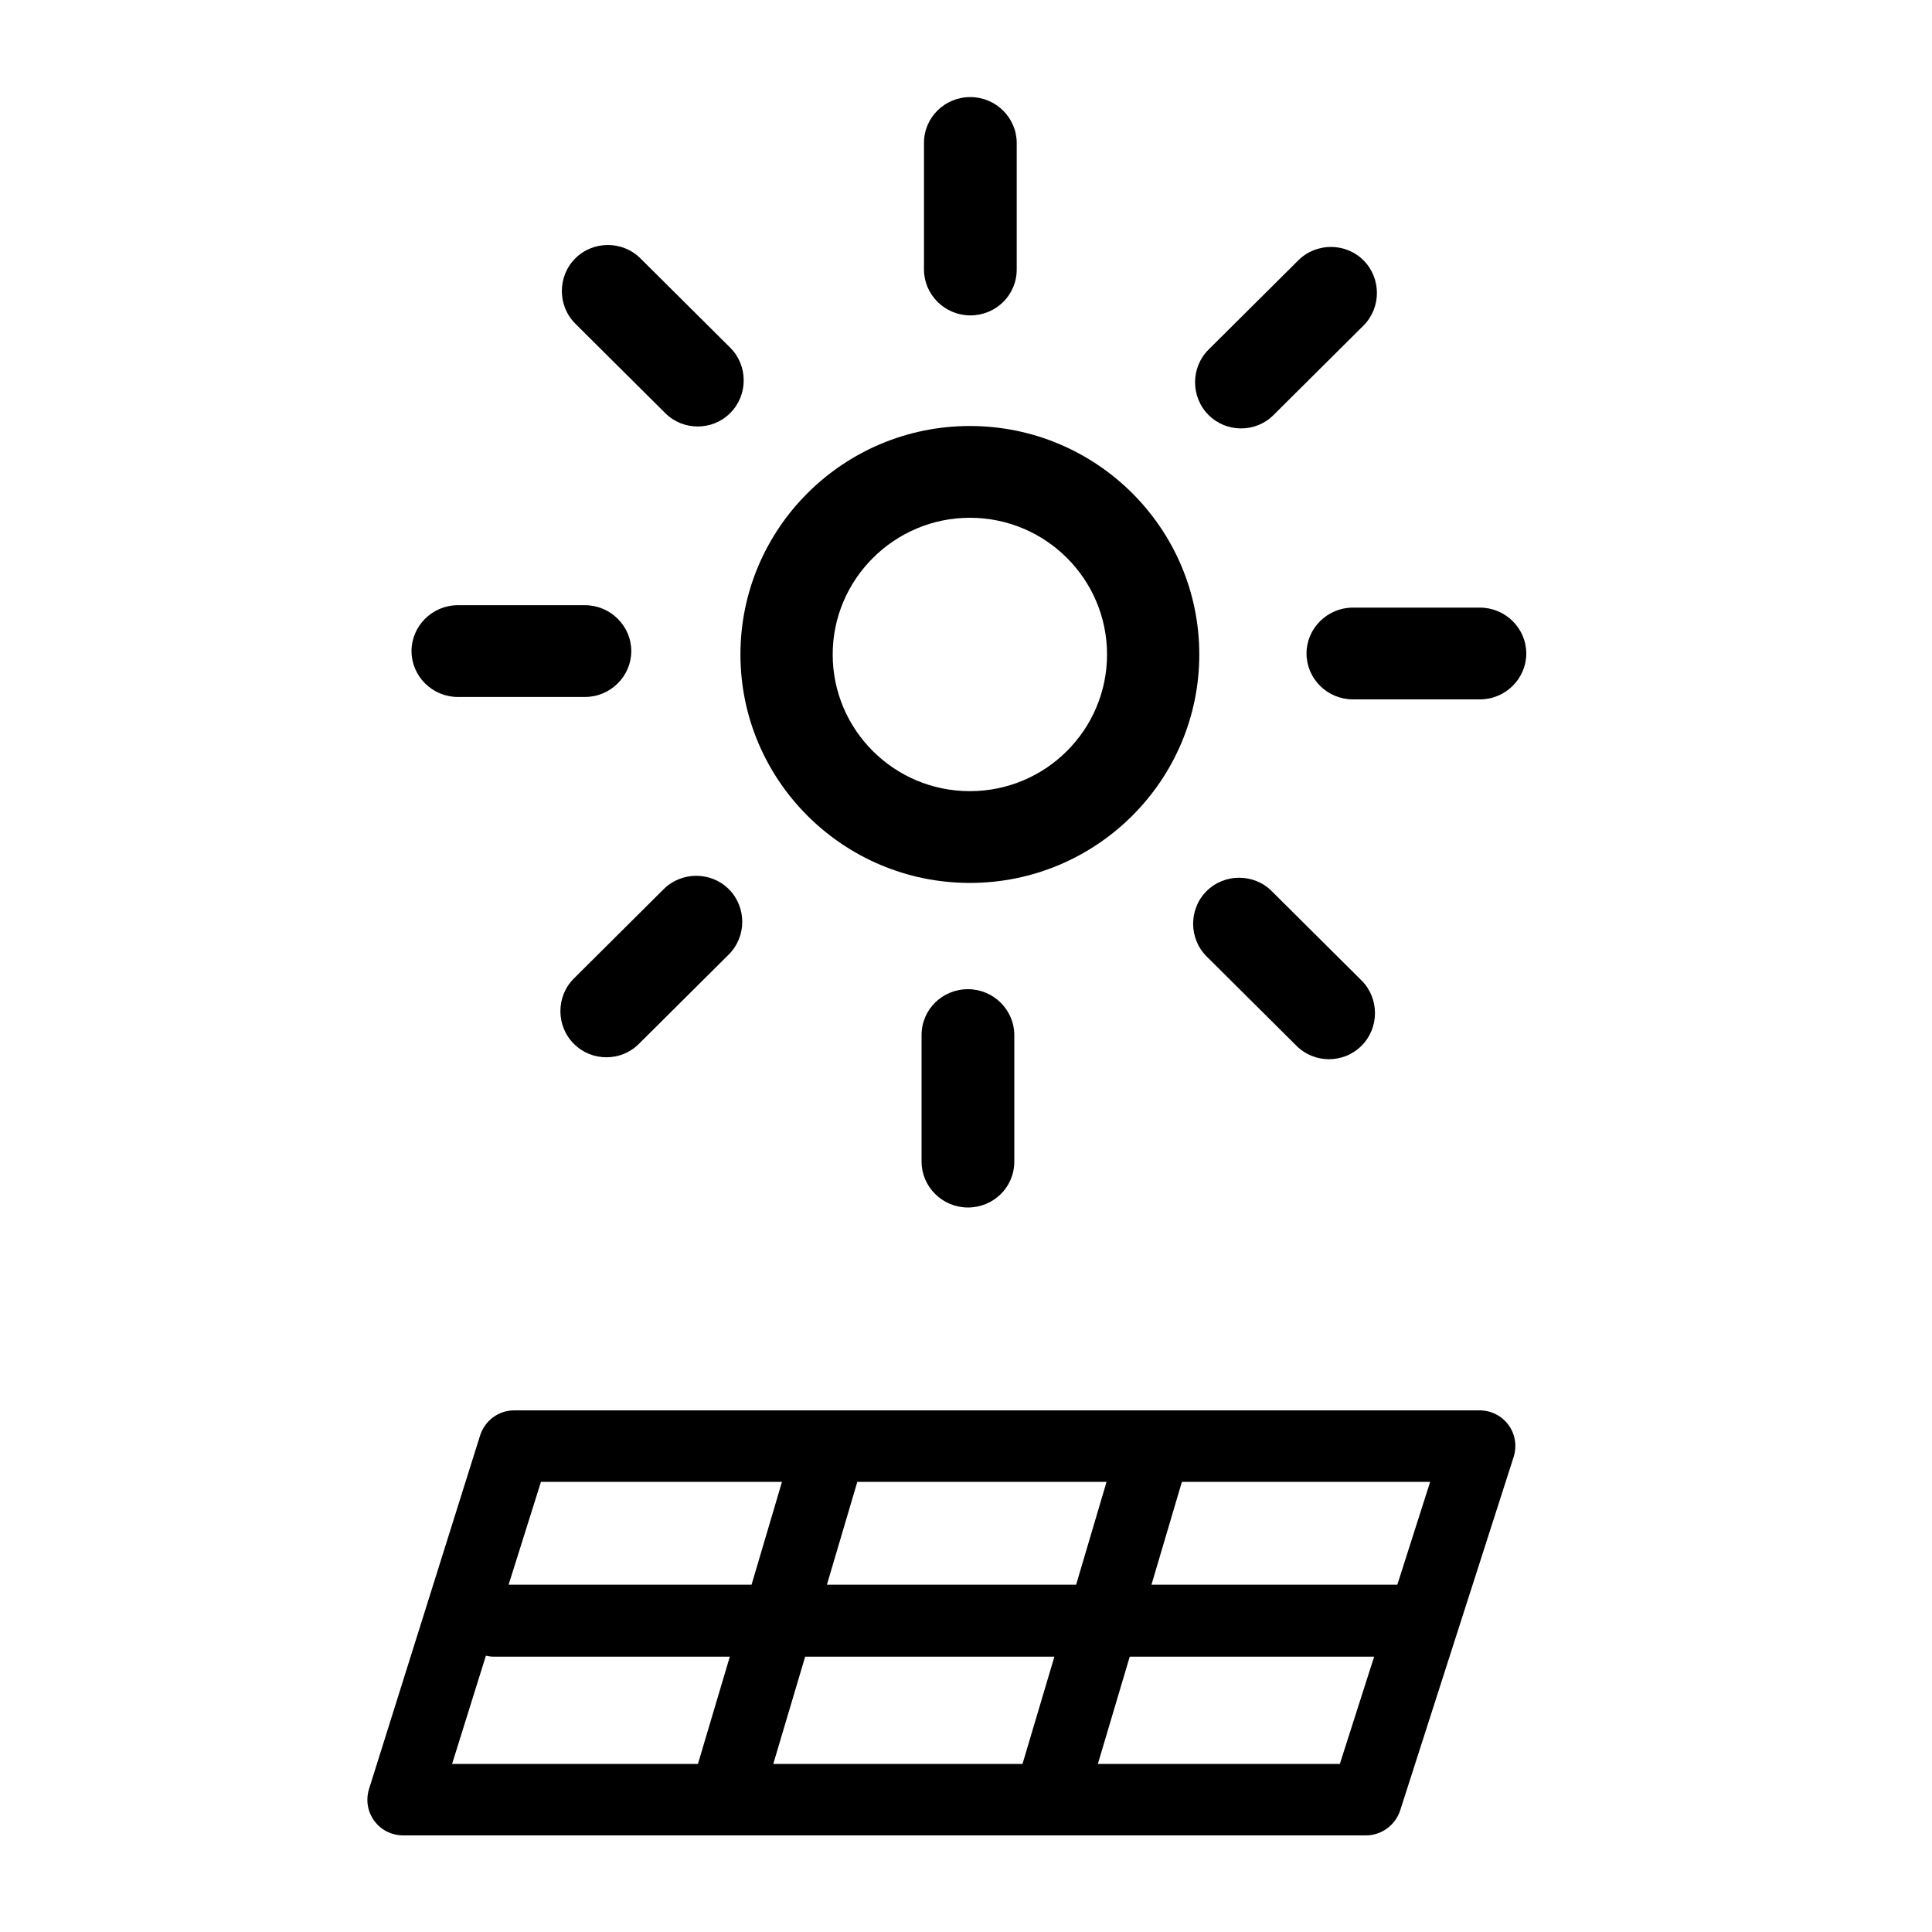
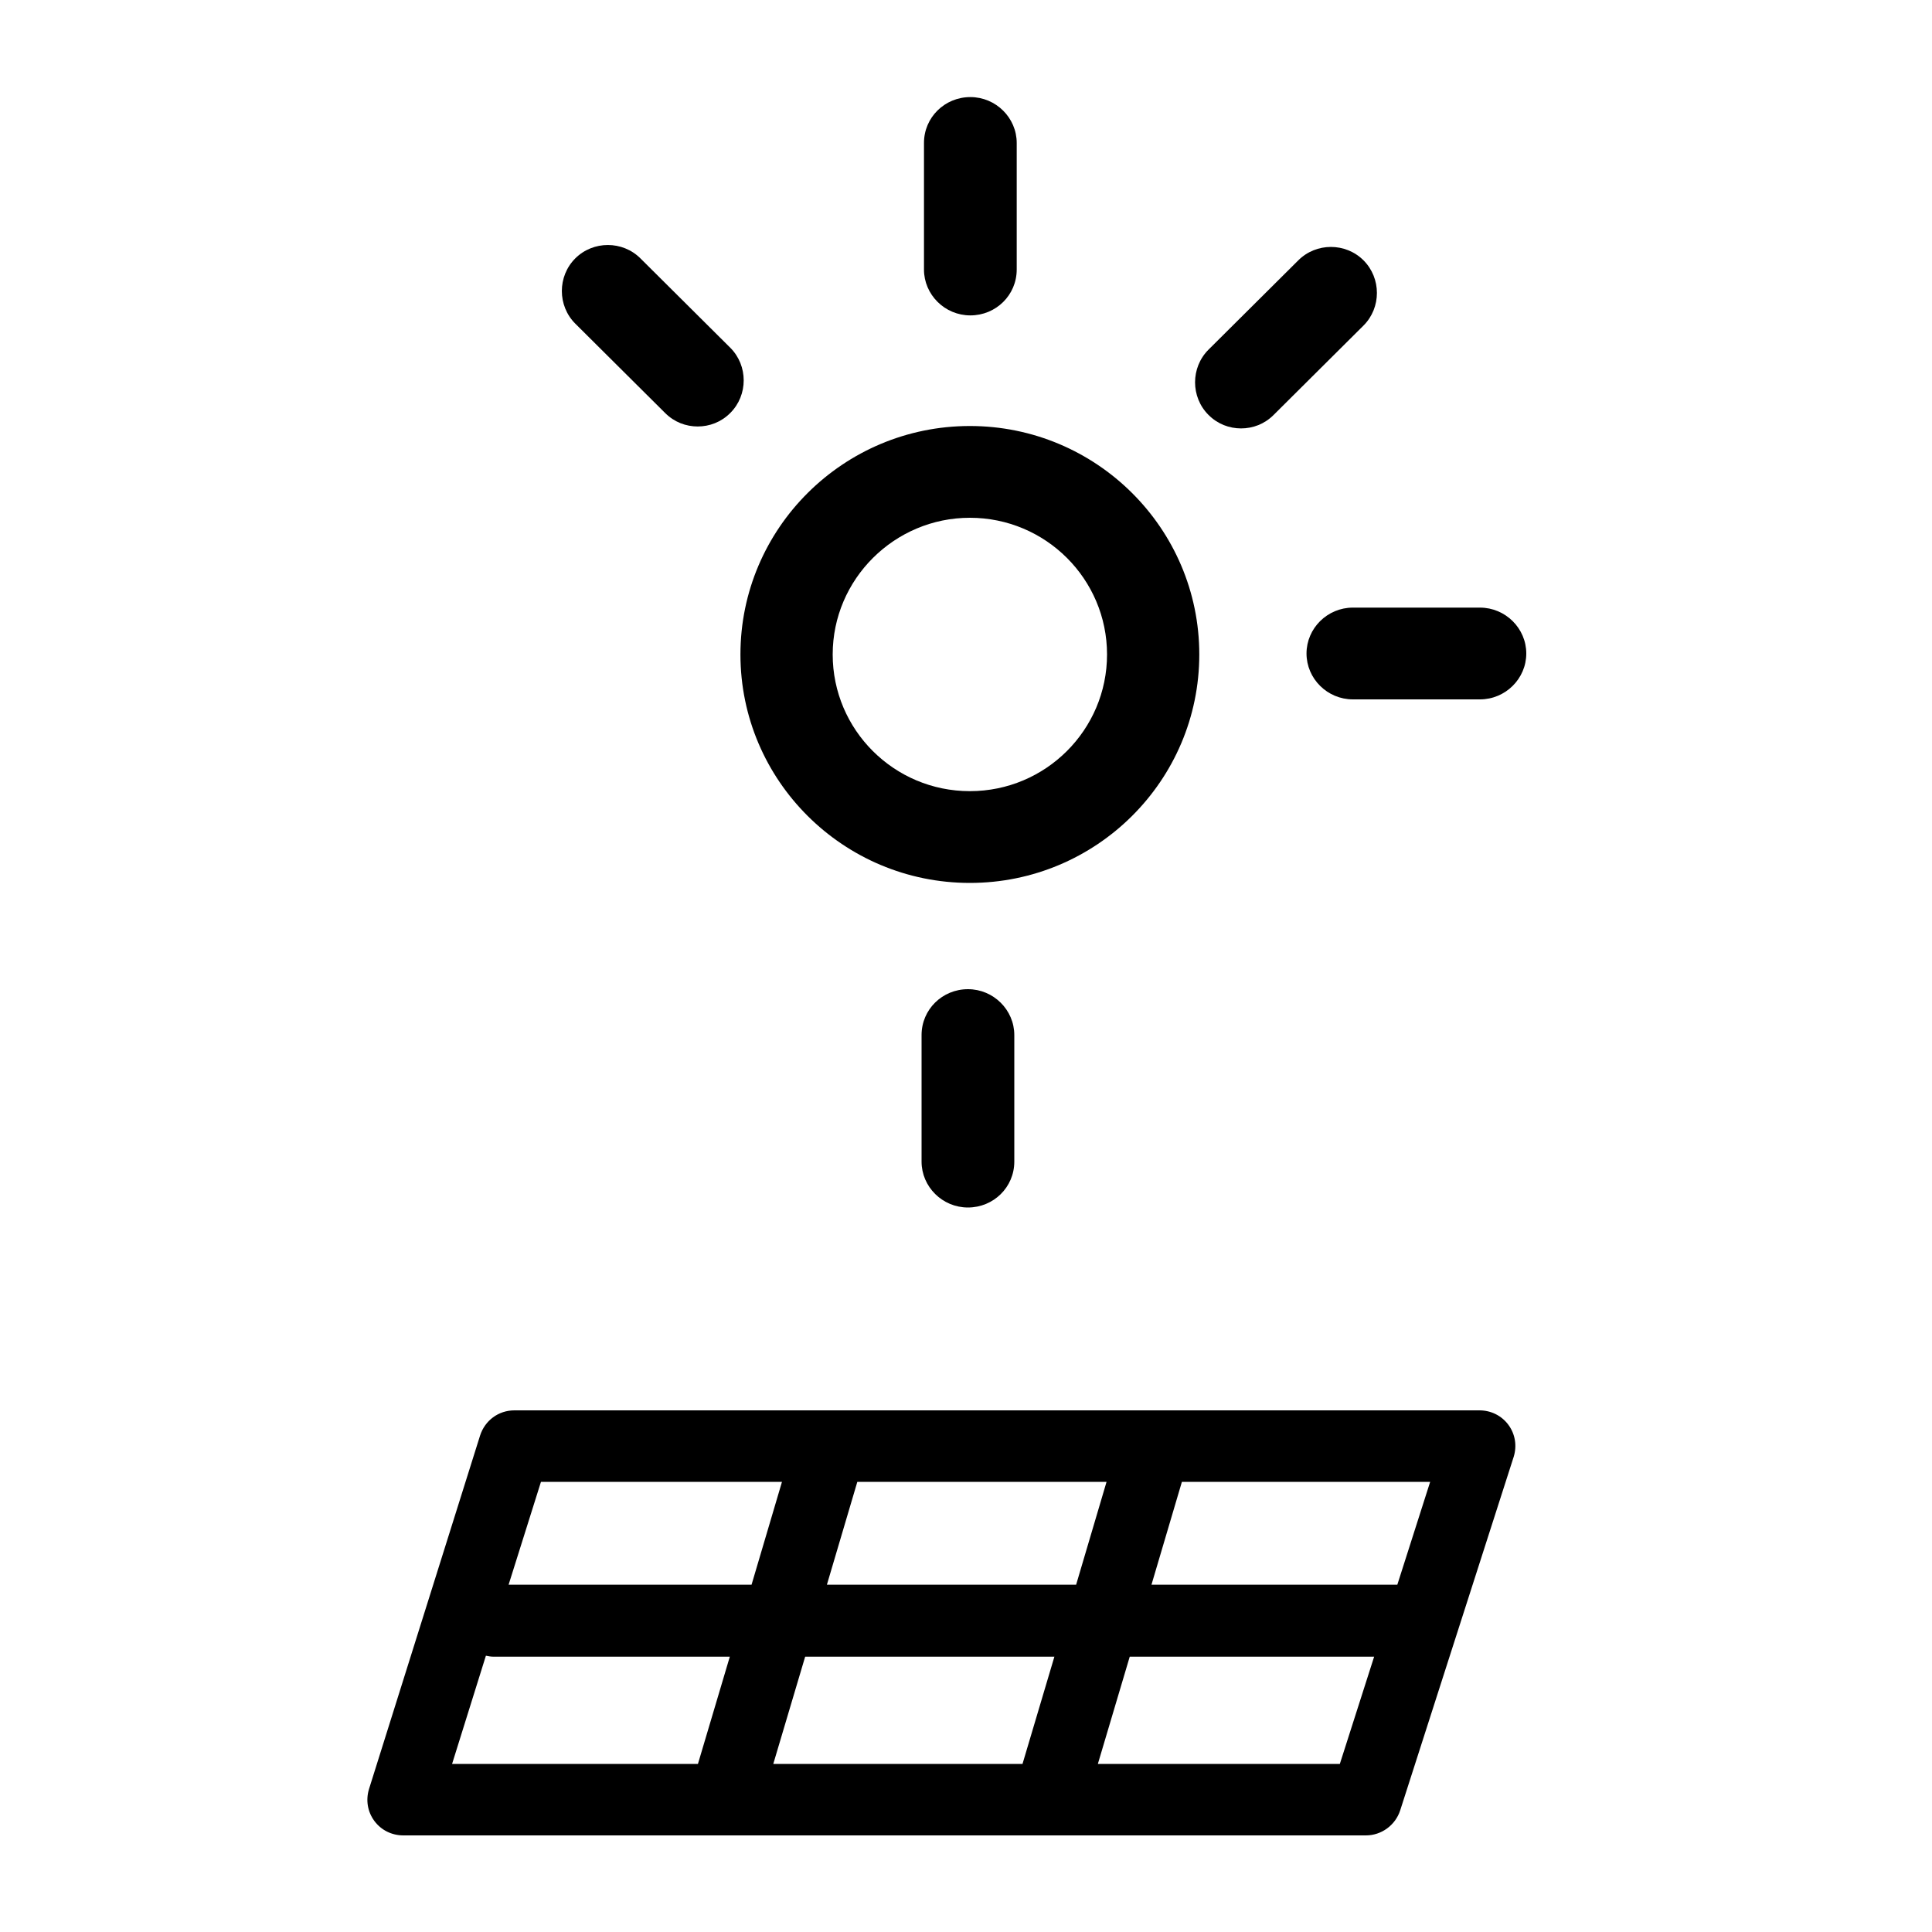
<svg xmlns="http://www.w3.org/2000/svg" id="Ebene_1" version="1.1" viewBox="0 0 400 400">
  <rect x="0" y="0" width="400" height="400" fill="#808080" stroke="none" />
  <defs>
    <style>
      .st0 {
        fill: #fff;
      }
    </style>
  </defs>
  <g id="Ebene_11" data-name="Ebene_1">
    <g>
      <polygon class="st0" points="0 0 0 400 400 400 400 0 0 0 0 0" />
      <path d="M200.8,182.8c-26.2,0-47.5-21.2-47.5-47.3s21.3-47.3,47.5-47.3,47.5,21.2,47.5,47.3-21.3,47.3-47.5,47.3h0ZM200.8,107.2c-15.6,0-28.4,12.7-28.4,28.3s12.7,28.3,28.4,28.3,28.4-12.7,28.4-28.3-12.7-28.3-28.4-28.3h0Z" />
      <path d="M200.9,65.3c-5.3,0-9.6-4.3-9.6-9.5v-26.2c0-5.3,4.3-9.5,9.6-9.5s9.6,4.3,9.6,9.5v26.2c0,5.3-4.3,9.5-9.6,9.5h0Z" />
      <path d="M144.5,88.3c-2.5,0-4.9-.9-6.8-2.8l-18.6-18.5c-3.7-3.7-3.7-9.8,0-13.5s9.8-3.7,13.5,0l18.6,18.5c3.7,3.7,3.7,9.8,0,13.5-1.9,1.9-4.3,2.8-6.8,2.8h0Z" />
-       <path d="M121.1,144.3h-26.3c-5.3,0-9.6-4.3-9.6-9.5s4.3-9.5,9.6-9.5h26.3c5.3,0,9.6,4.3,9.6,9.5s-4.3,9.5-9.6,9.5h0Z" />
-       <path d="M125.6,218.9c-2.5,0-4.9-.9-6.8-2.8-3.7-3.7-3.7-9.8,0-13.5l18.6-18.5c3.7-3.7,9.8-3.7,13.5,0s3.7,9.8,0,13.5l-18.6,18.5c-1.9,1.9-4.3,2.8-6.8,2.8h.1Z" />
      <path d="M200.4,250c-5.3,0-9.6-4.3-9.6-9.5v-26.2c0-5.3,4.3-9.5,9.6-9.5s9.6,4.3,9.6,9.5v26.2c0,5.3-4.3,9.5-9.6,9.5h0Z" />
-       <path d="M275.2,219.3c-2.5,0-4.9-.9-6.8-2.8l-18.6-18.5c-3.7-3.7-3.7-9.8,0-13.5s9.8-3.7,13.5,0l18.6,18.5c3.7,3.7,3.7,9.8,0,13.5-1.9,1.9-4.3,2.8-6.8,2.8h0Z" />
      <path d="M306.4,144.8h-26.3c-5.3,0-9.6-4.3-9.6-9.5s4.3-9.5,9.6-9.5h26.3c5.3,0,9.6,4.3,9.6,9.5s-4.3,9.5-9.6,9.5h0Z" />
      <path d="M257,88.7c-2.5,0-4.9-.9-6.8-2.8-3.7-3.7-3.7-9.8,0-13.5l18.6-18.5c3.7-3.7,9.8-3.7,13.5,0s3.7,9.8,0,13.5l-18.6,18.5c-1.9,1.9-4.3,2.8-6.8,2.8h.1Z" />
      <path d="M312.3,295c-1.4-1.9-3.6-3-6-3H106.5c-3.3,0-6.1,2.1-7.1,5.2l-23,73.2c-.7,2.3-.3,4.7,1.1,6.6s3.6,3,6,3h199.3c3.2,0,6.1-2.1,7.1-5.2l23.5-73.2c.7-2.3.3-4.7-1.1-6.6h0ZM211.7,365.2h-51.6l6.6-22.2h51.6l-6.6,22.2h0ZM102.2,343h48.9l-6.6,22.2h-50.9l7-22.4c.5.1,1,.2,1.6.2h0ZM111.9,306.8h50l-6.3,21.3h-50.3l6.7-21.3h0ZM229.1,306.8l-6.3,21.3h-51.6l6.3-21.3h51.6ZM233.9,343h50.6l-7.1,22.2h-50.1l6.6-22.2h0ZM296.1,306.8l-6.8,21.3h-50.9l6.3-21.3h51.4Z" />
    </g>
  </g>
</svg>